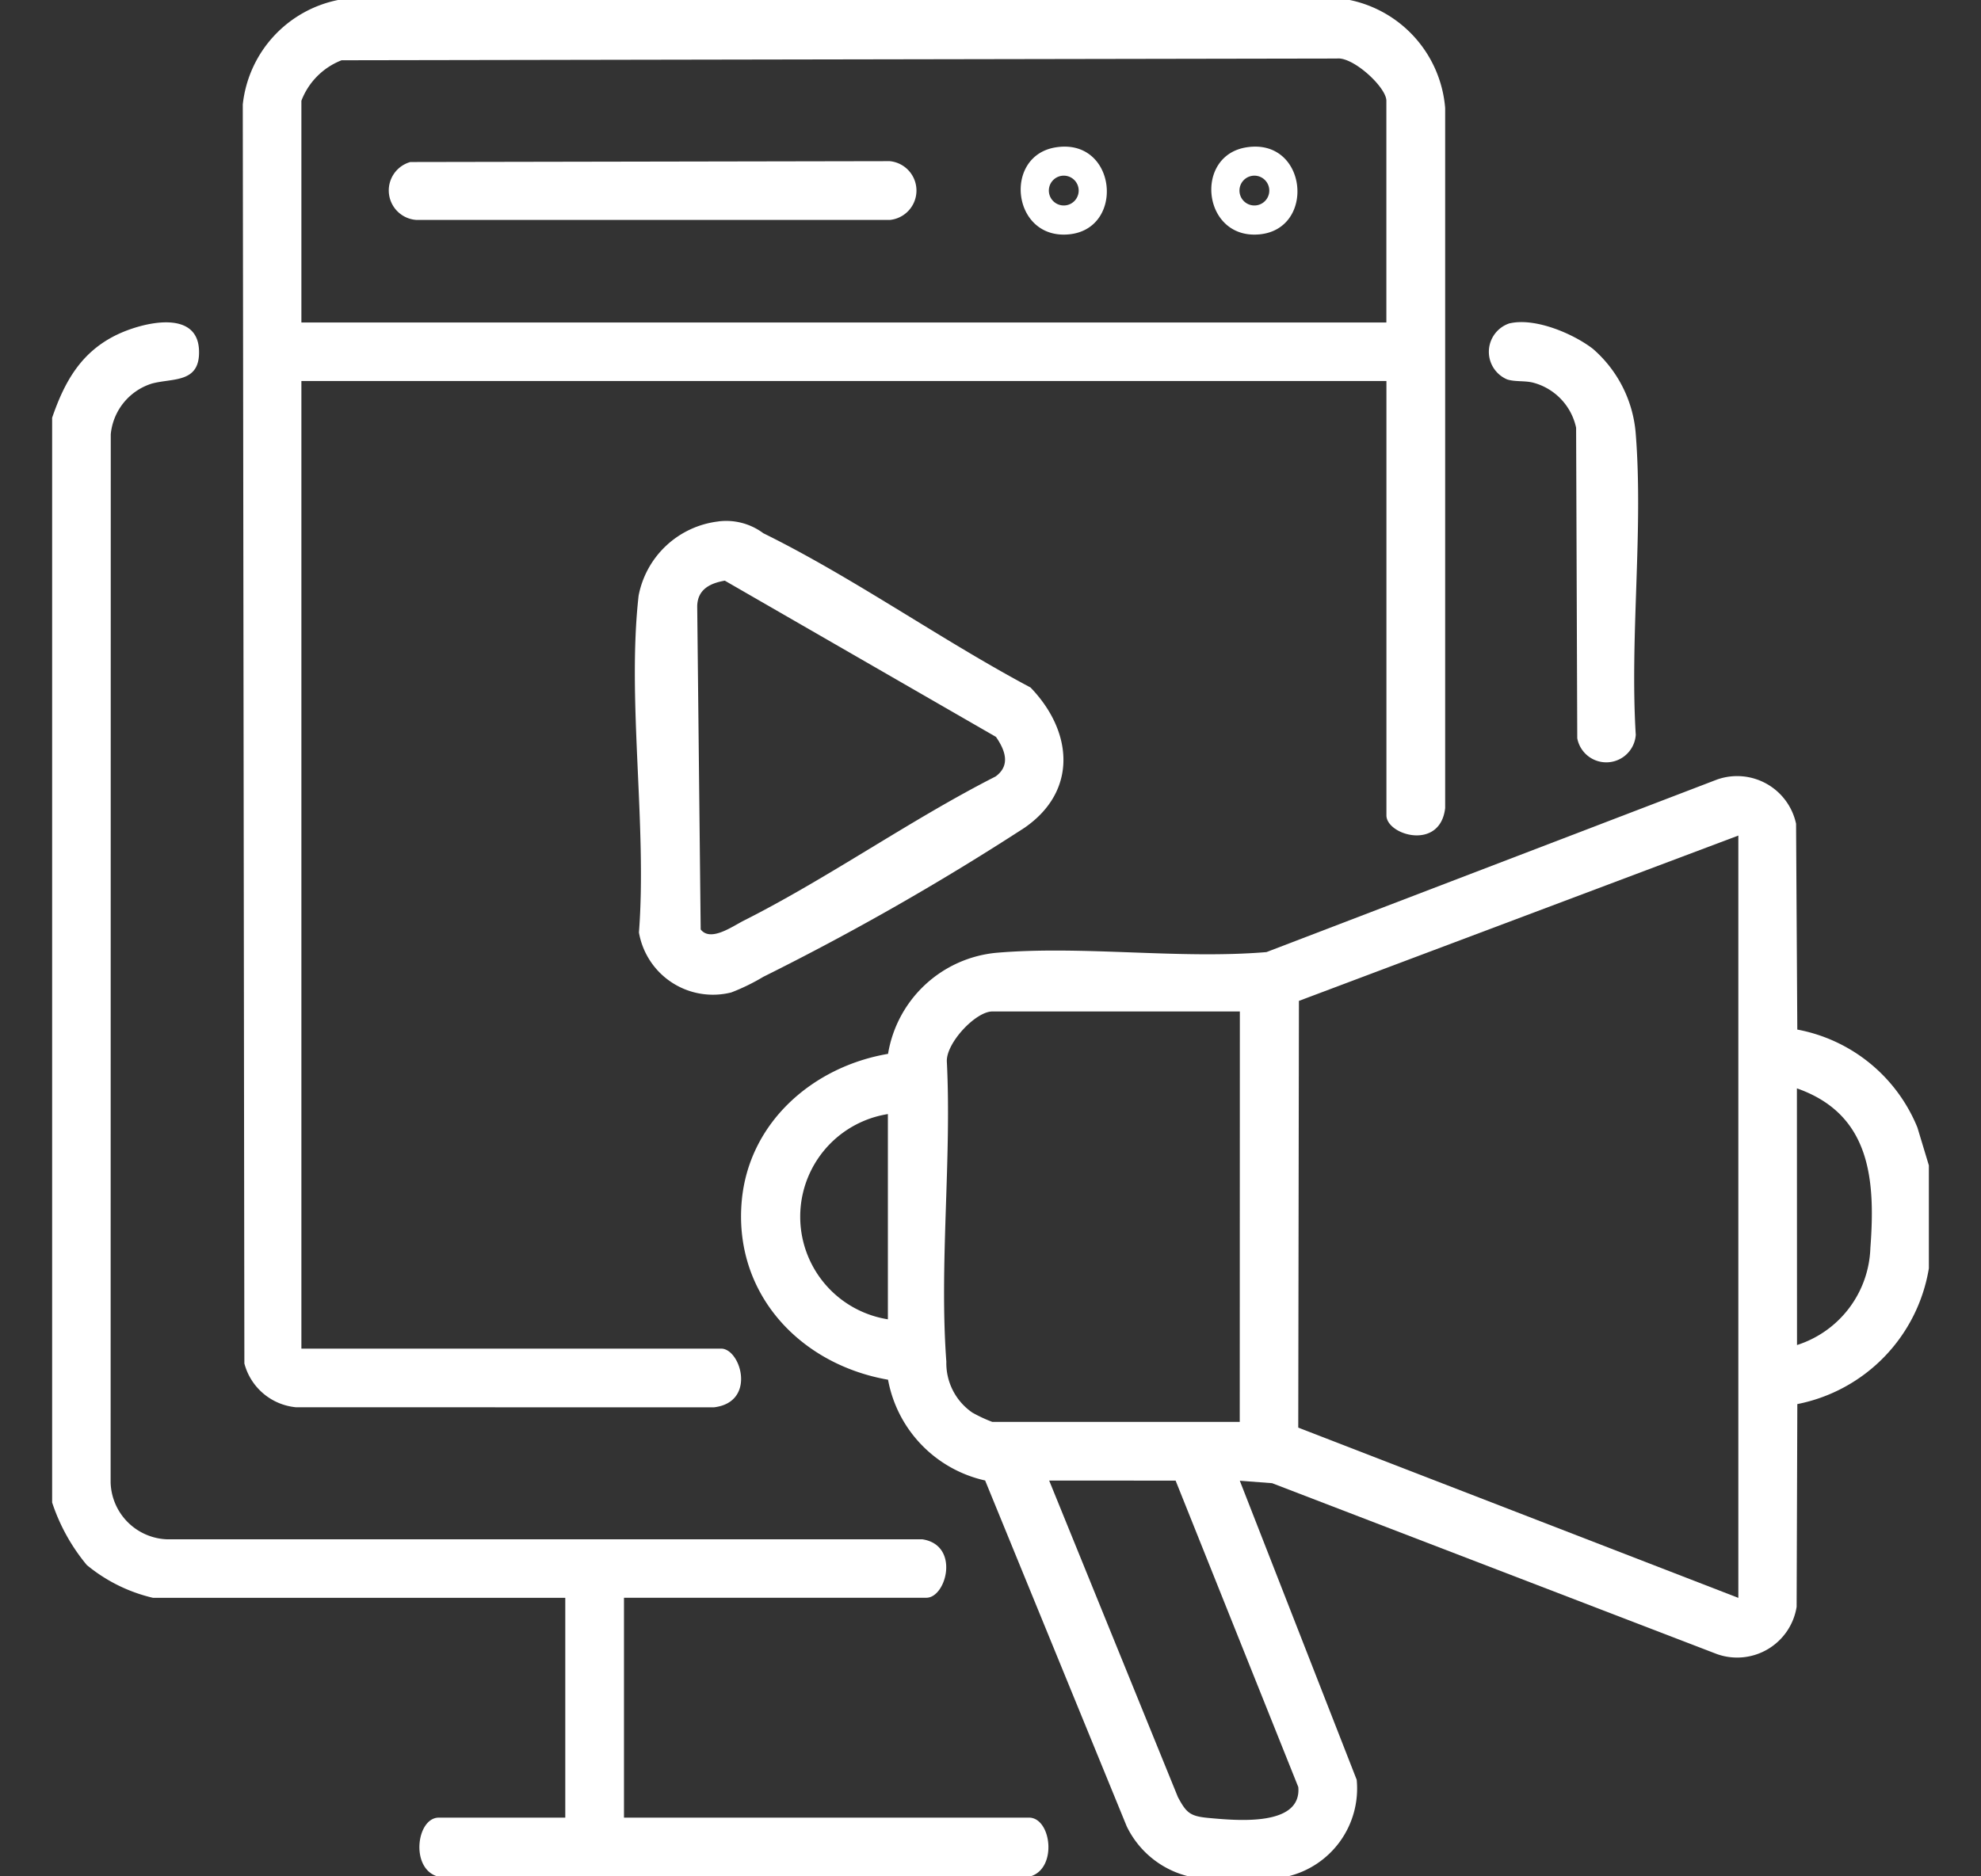
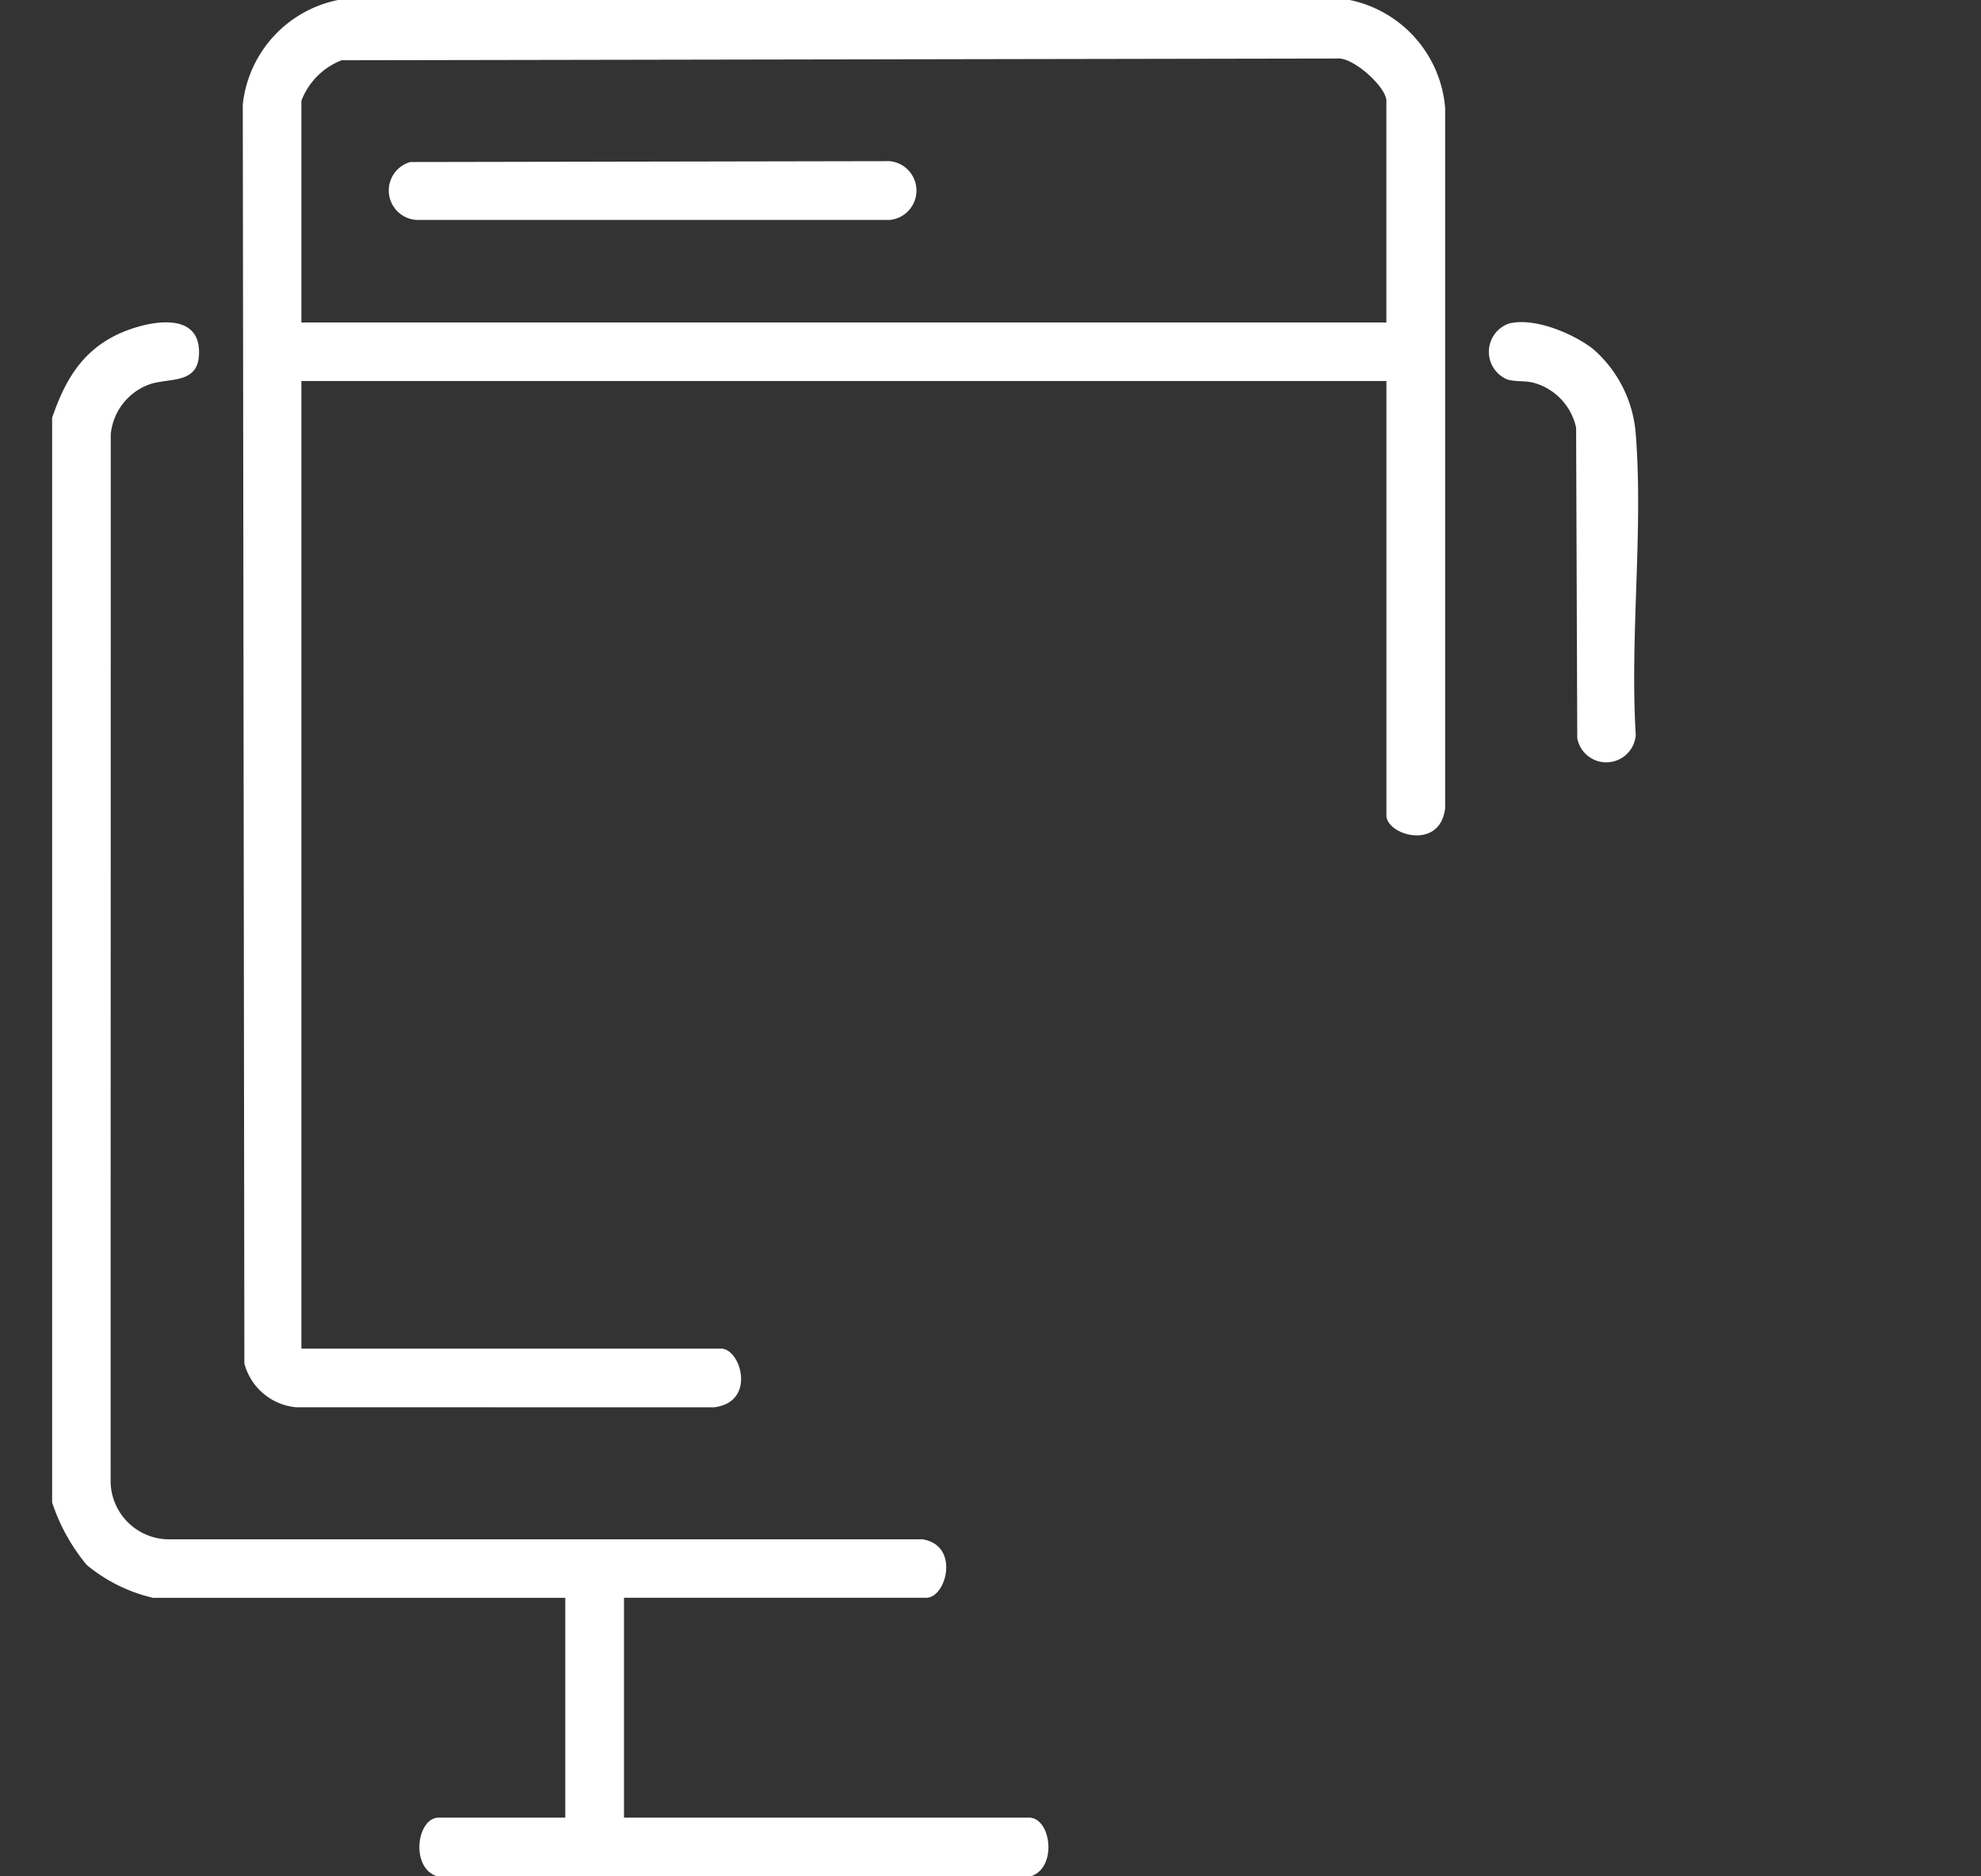
<svg xmlns="http://www.w3.org/2000/svg" width="114" height="108" viewBox="0 0 114 108">
  <rect x="0" y="0" width="114" height="108" fill="#333333" stroke="none" />
  <defs>
    <clipPath id="clip-path">
      <rect id="Rectangle_126" data-name="Rectangle 126" width="108" height="108" fill="none" />
    </clipPath>
  </defs>
  <g id="Promotional_video_production" data-name="Promotional video production" transform="translate(-1983 -561)">
-     <rect id="Rectangle_114" data-name="Rectangle 114" width="114" height="108" transform="translate(1983 561)" fill="none" />
    <g id="Group_103" data-name="Group 103" transform="translate(1986 561)">
      <g id="Group_102" data-name="Group 102" clip-path="url(#clip-path)">
-         <path id="Path_435" data-name="Path 435" d="M166.7,222.17a5.361,5.361,0,0,1-3.556-2.878l-8.148-19.907a7.293,7.293,0,0,1-5.587-5.8c-5.08-.888-8.9-4.963-8.418-10.3.409-4.514,4.1-7.722,8.418-8.456a6.983,6.983,0,0,1,6.208-5.815c4.979-.432,10.526.379,15.567-.042l25.928-9.931a3.469,3.469,0,0,1,4.551,2.543l.071,11.847a9.309,9.309,0,0,1,6.912,5.638l.661,2.187v5.906a9.543,9.543,0,0,1-7.572,7.826l-.04,11.668a3.466,3.466,0,0,1-4.584,2.722l-25.6-9.837-1.86-.142,6.727,17.212a5.2,5.2,0,0,1-3.985,5.567Zm31.641-59.906-25.287,9.516-.039,24.562,25.326,9.8Zm-28.687,10.125H155.41c-.957,0-2.646,1.8-2.618,2.866.285,5.625-.442,11.719-.028,17.287a3.454,3.454,0,0,0,1.495,2.935,8.294,8.294,0,0,0,1.151.537h14.238Zm32.063,19.2A6.073,6.073,0,0,0,205.939,186c.3-3.963,0-7.7-4.228-9.185ZM149.4,190.107V178.295a5.98,5.98,0,0,0,0,11.813m9.281,9.281,7.409,18.22c.489.912.7,1.1,1.757,1.2,1.569.141,5.369.53,5.171-1.777l-7.06-17.639Z" transform="translate(-101.305 -114.17)" fill="#fff" />
        <path id="Path_436" data-name="Path 436" d="M102.708,0A6.92,6.92,0,0,1,108.2,6.215l0,40.3c-.287,2.474-3.38,1.553-3.38.417v-25H42.38V77.625H66.532c1.136,0,2.057,3.093-.417,3.38L42.063,81a3.4,3.4,0,0,1-2.964-2.52L39.007,6.014A6.885,6.885,0,0,1,44.489,0ZM42.38,5.8V18.563h62.437V5.8c0-.777-1.91-2.537-2.843-2.431l-57.281.1A4.047,4.047,0,0,0,42.38,5.8" transform="translate(-28.036)" fill="#fff" />
        <path id="Path_437" data-name="Path 437" d="M0,71.465c.717-2.089,1.677-3.8,3.752-4.791,1.419-.679,4.6-1.487,4.7.893.081,1.934-1.514,1.6-2.719,1.932a3.393,3.393,0,0,0-2.359,2.915l-.008,60.337a3.373,3.373,0,0,0,3.27,3.27l43.449,0c2.17.339,1.379,3.363.223,3.363h-17.4v12.656H56.215c1.279,0,1.648,2.887.105,3.375H22.148c-1.543-.489-1.173-3.375.105-3.375h7.277V139.387H5.8A9.281,9.281,0,0,1,1.995,137.5,11.01,11.01,0,0,1,0,133.9Z" transform="translate(0 -47.419)" fill="#fff" />
-         <path id="Path_438" data-name="Path 438" d="M124.036,106.6a3.57,3.57,0,0,1,2.586.68c5.174,2.546,10.255,6.156,15.378,8.88,2.435,2.525,2.726,5.944-.337,8.067a151.373,151.373,0,0,1-15.04,8.585,11.8,11.8,0,0,1-1.845.9,4.321,4.321,0,0,1-5.313-3.451c.472-6.136-.695-13.385-.019-19.389a5.308,5.308,0,0,1,4.591-4.27m.369,3.408c-.858.149-1.579.51-1.588,1.491l.2,18.585c.569.734,1.825-.178,2.482-.509,4.886-2.464,9.582-5.8,14.487-8.295.883-.643.545-1.527.023-2.28Z" transform="translate(-85.696 -76.588)" fill="#fff" />
        <path id="Path_439" data-name="Path 439" d="M295.181,65.988c1.448-.327,3.616.582,4.77,1.468a7.2,7.2,0,0,1,2.47,4.913c.438,5.563-.346,11.685,0,17.309a1.7,1.7,0,0,1-3.367.194L298.988,72a3.421,3.421,0,0,0-2.469-2.594c-.5-.127-1.025-.037-1.5-.187a1.725,1.725,0,0,1,.162-3.236" transform="translate(-211.288 -47.38)" fill="#fff" />
        <path id="Path_440" data-name="Path 440" d="M70.144,33.033l27.592-.05a1.7,1.7,0,0,1,0,3.384H70.516a1.7,1.7,0,0,1-.372-3.334" transform="translate(-49.532 -23.707)" fill="#fff" />
-         <path id="Path_441" data-name="Path 441" d="M200.177,30.049c3.52-.573,4.032,4.7.763,5.007s-3.8-4.513-.763-5.007m.2,1.672a.858.858,0,0,0,.543,1.628.858.858,0,0,0-.543-1.628" transform="translate(-142.432 -21.566)" fill="#fff" />
-         <path id="Path_442" data-name="Path 442" d="M239.177,30.049c3.52-.573,4.032,4.7.763,5.007s-3.8-4.513-.763-5.007m.2,1.672a.858.858,0,0,0,.543,1.628.858.858,0,0,0-.543-1.628" transform="translate(-170.463 -21.566)" fill="#fff" />
      </g>
    </g>
  </g>
</svg>